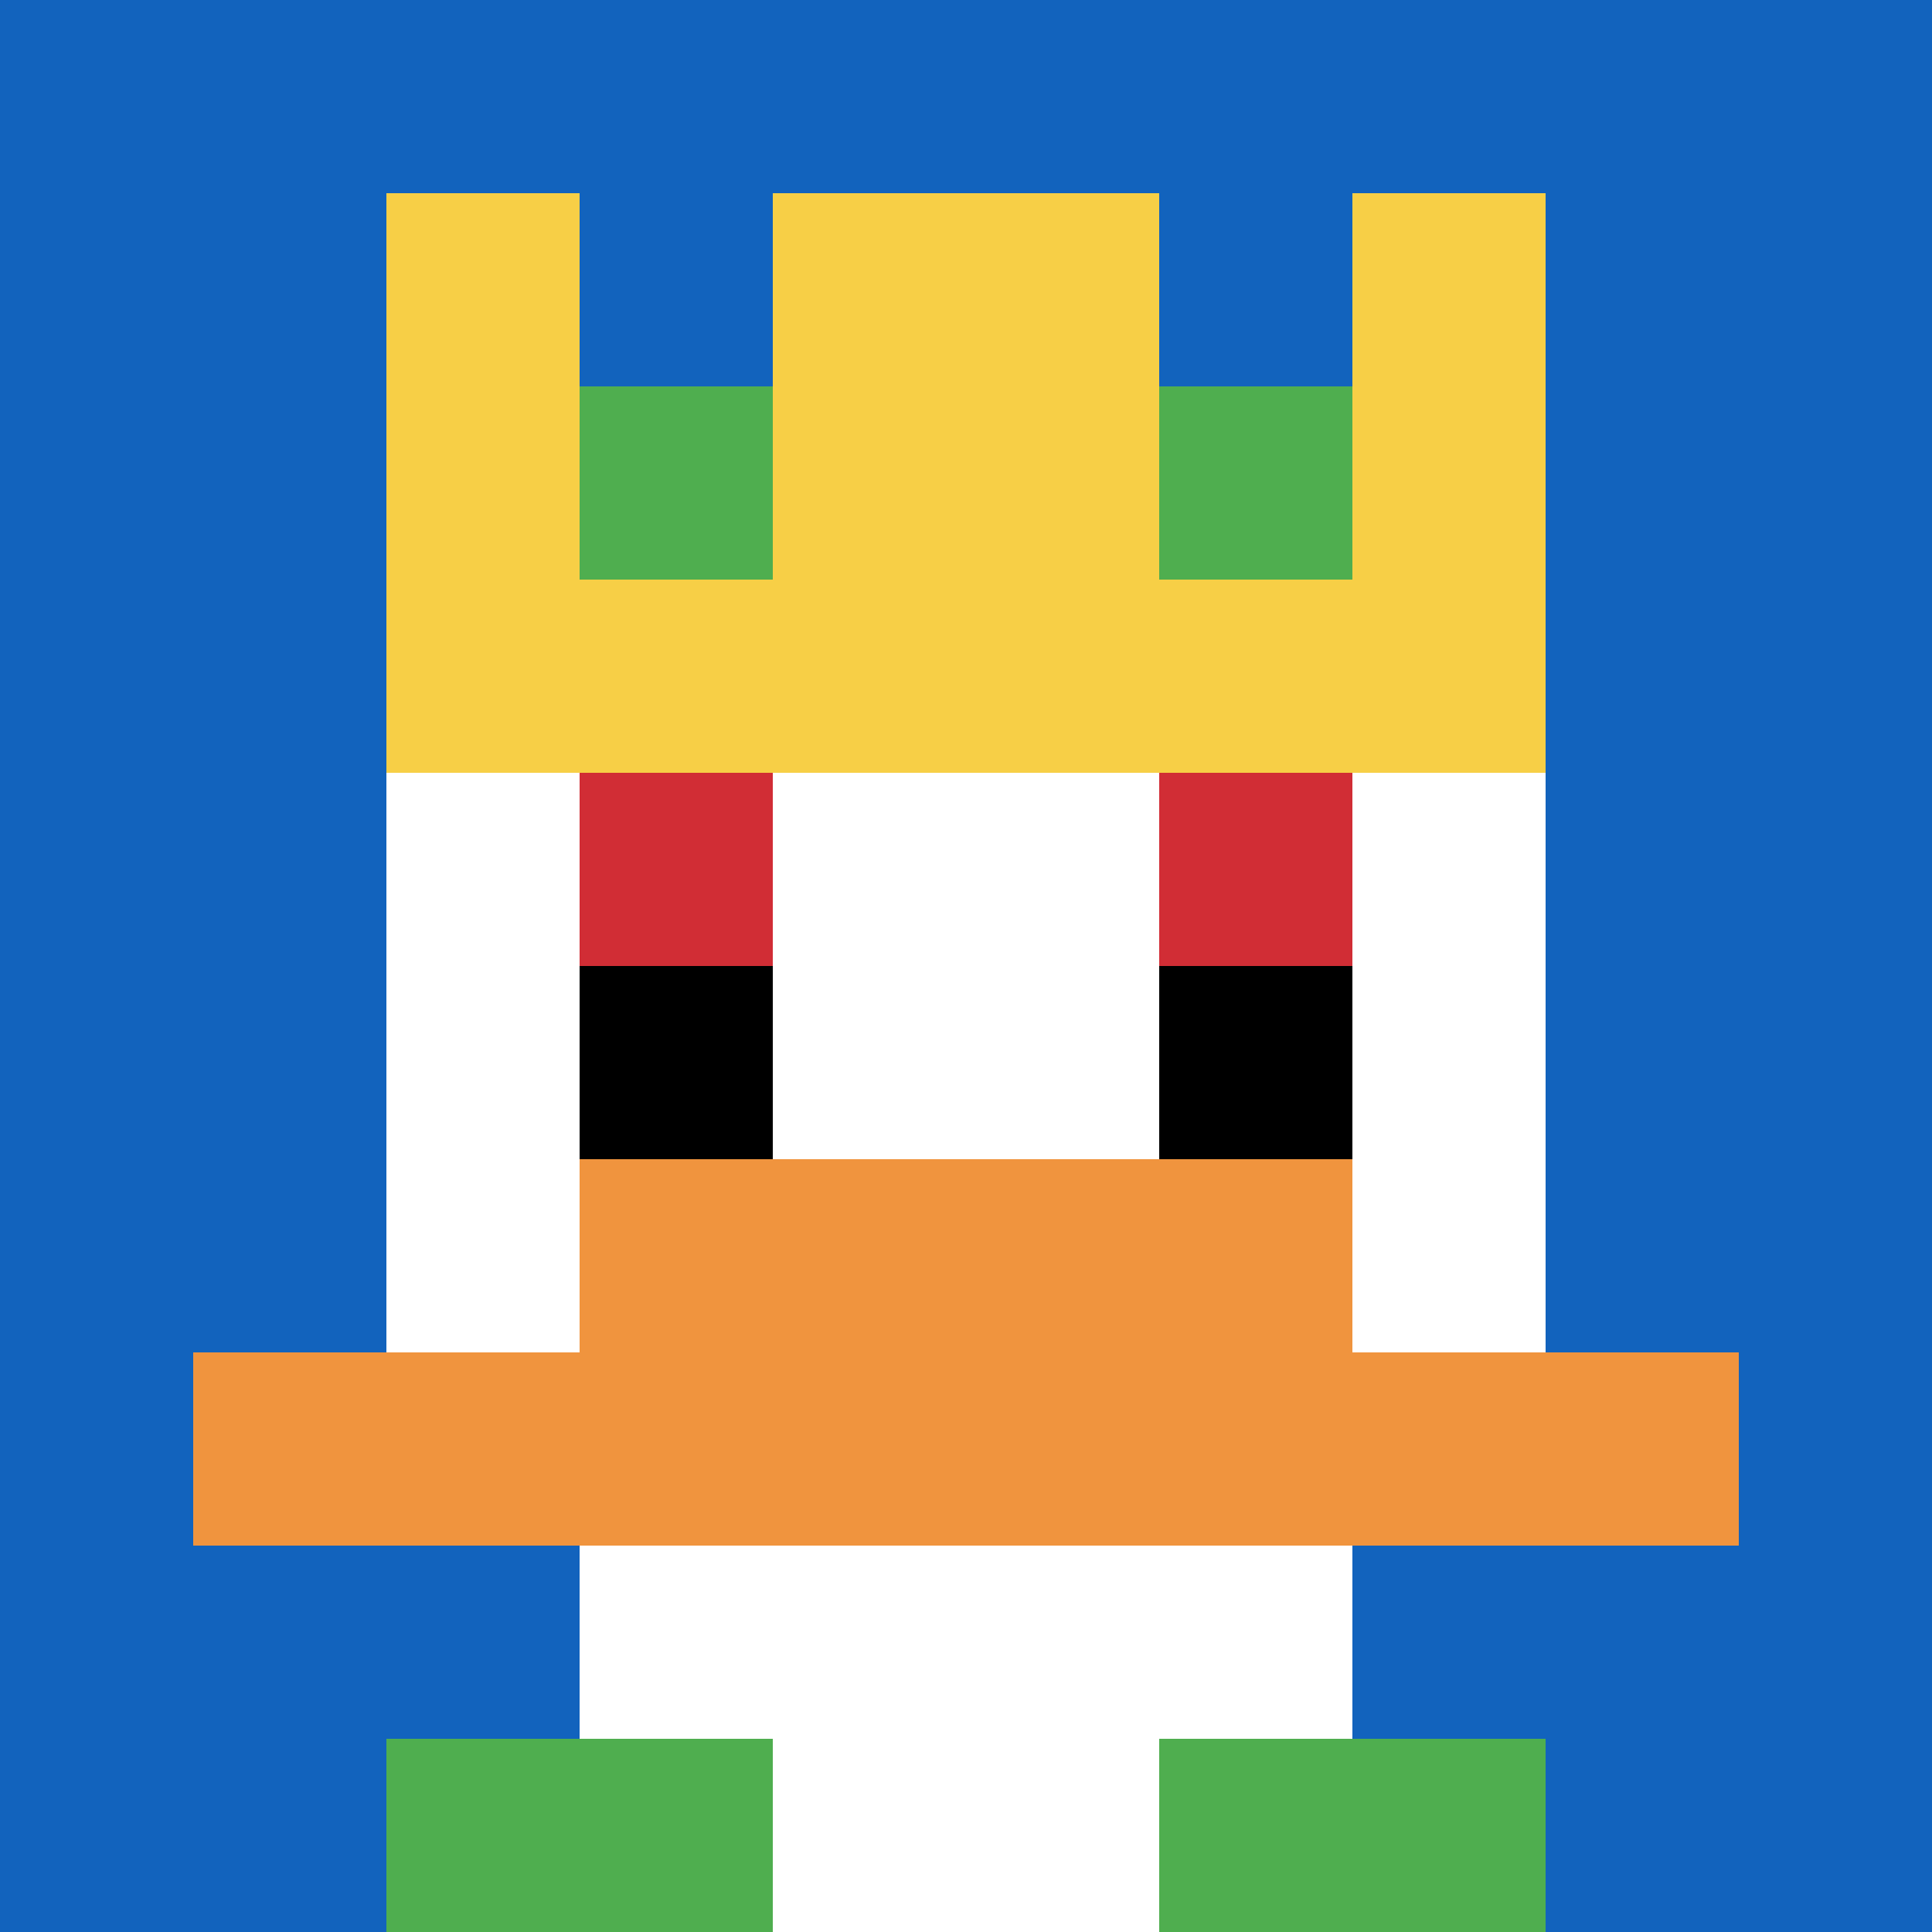
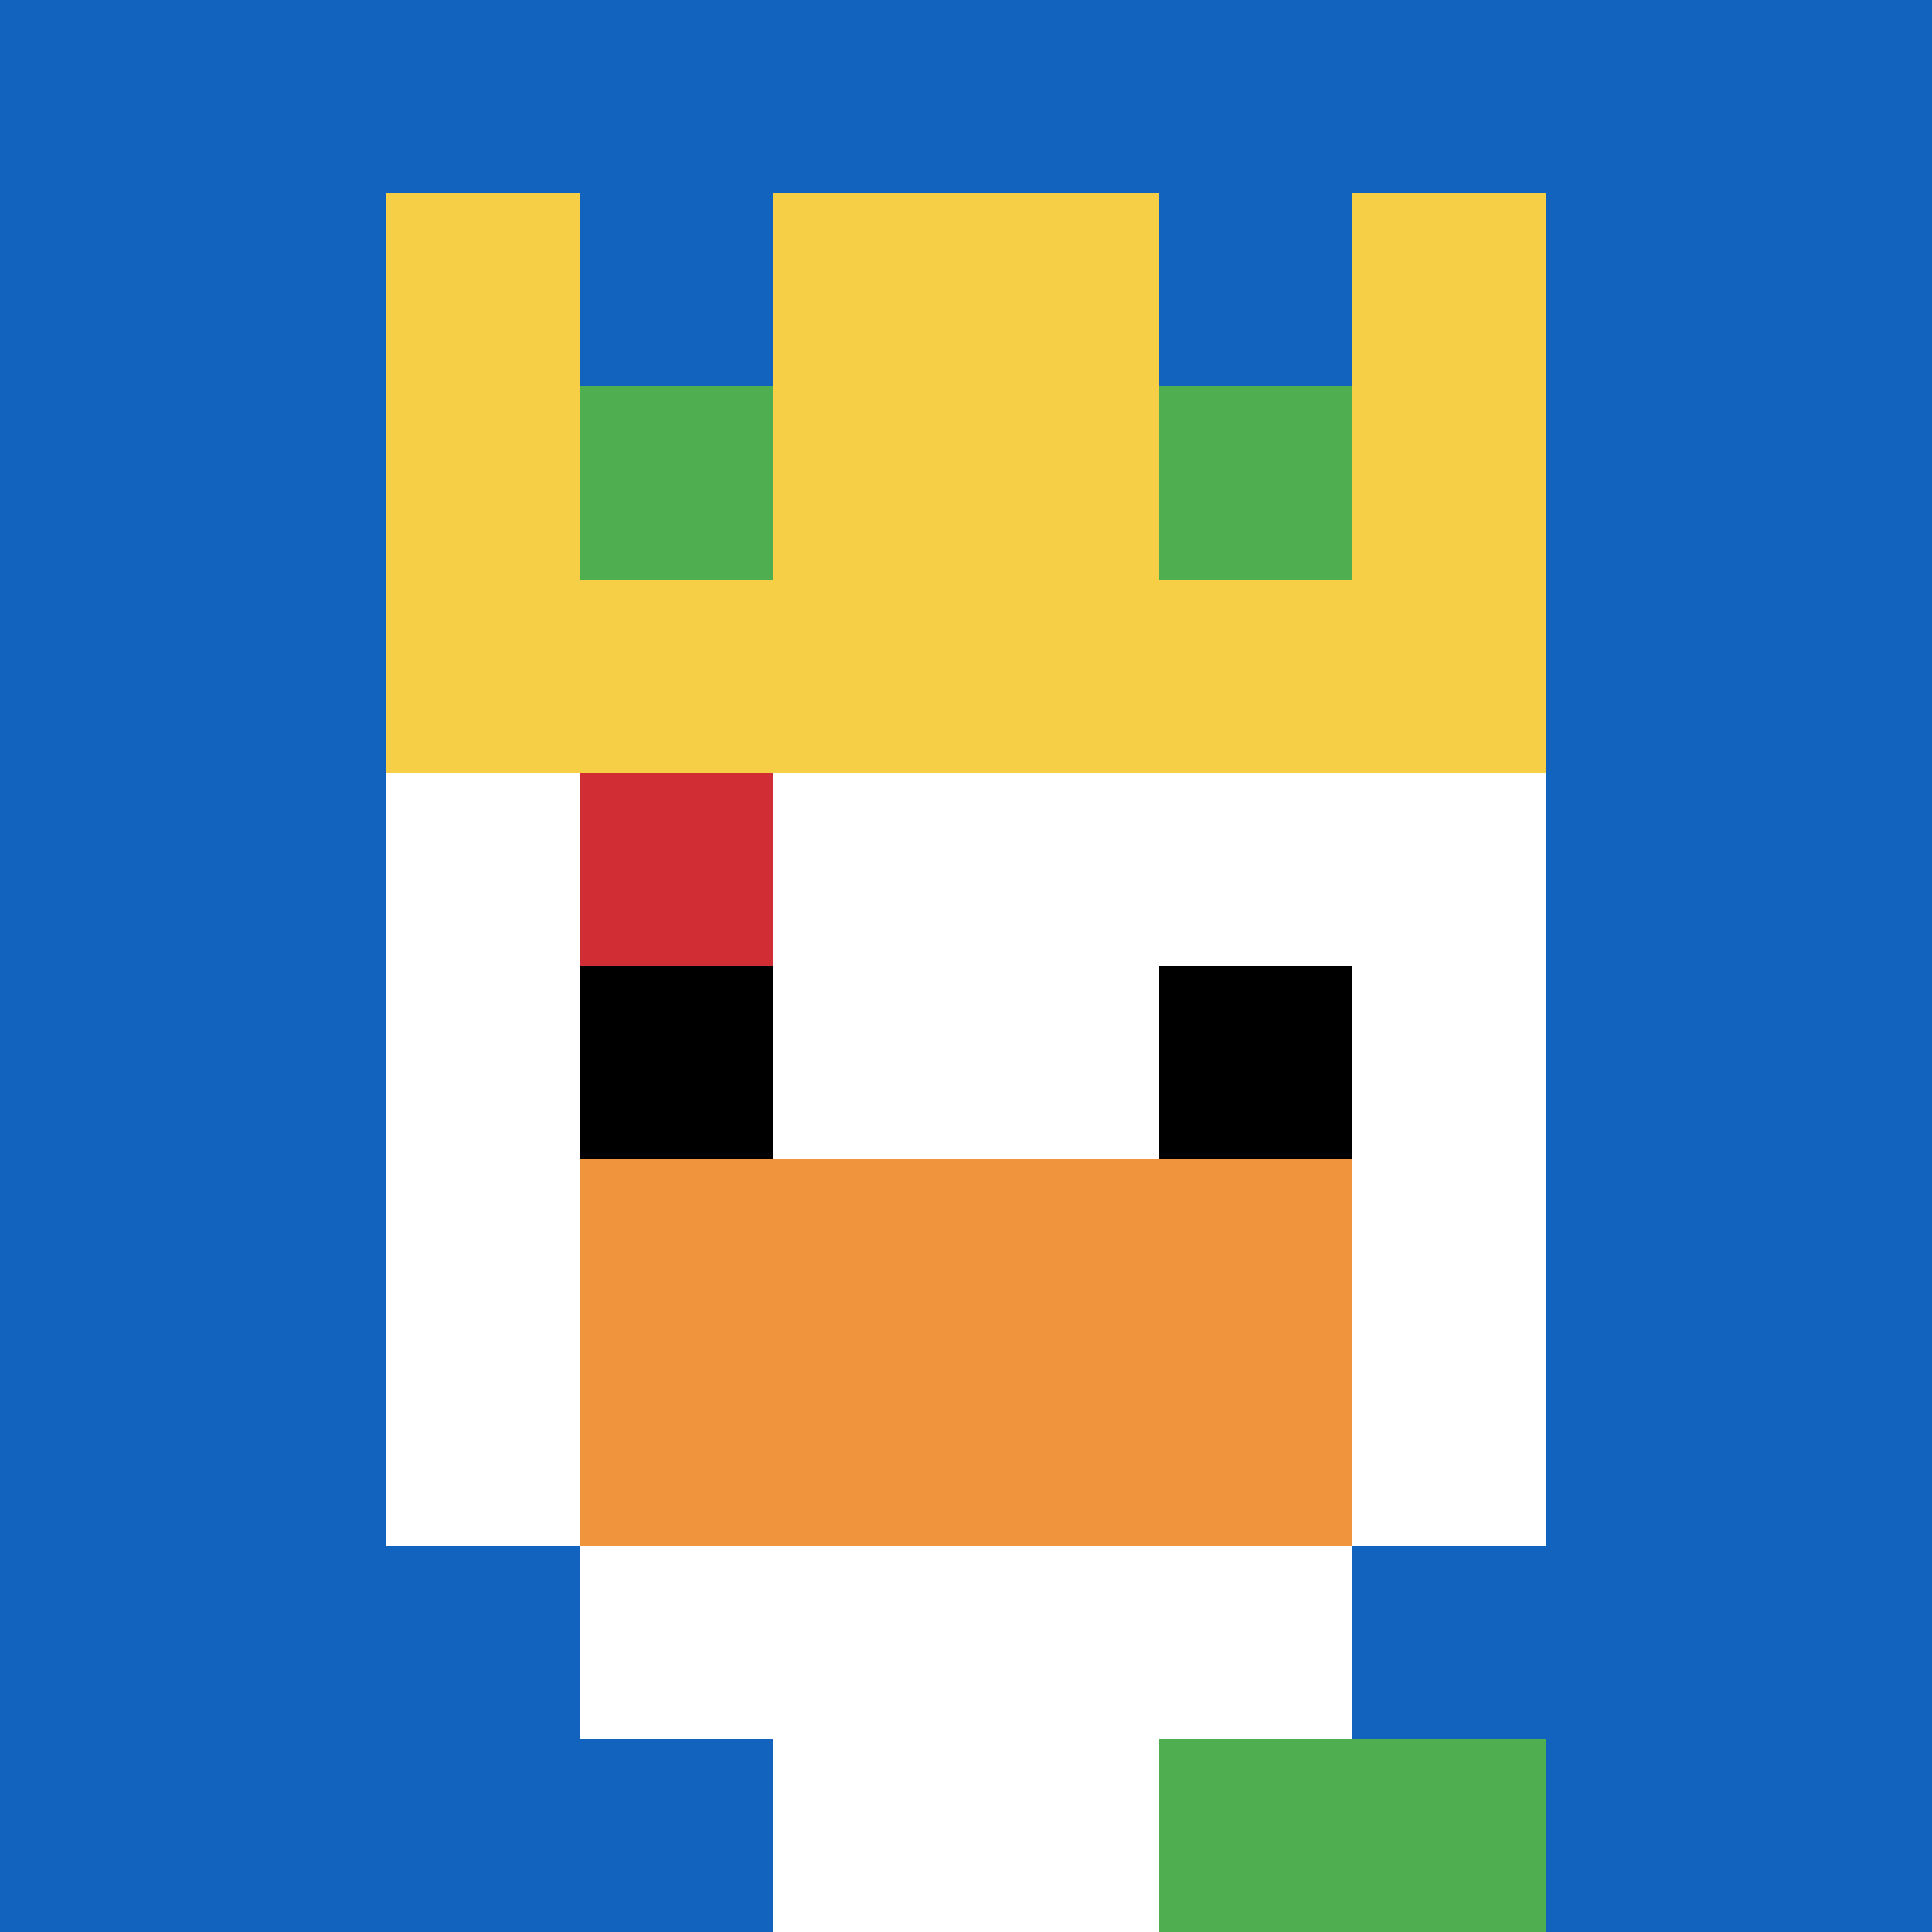
<svg xmlns="http://www.w3.org/2000/svg" version="1.1" width="675" height="675">
  <title>'goose-pfp-690817' by Dmitri Cherniak</title>
  <desc>seed=690817
backgroundColor=#ffffff
padding=20
innerPadding=0
timeout=500
dimension=1
border=false
Save=function(){return n.handleSave()}
frame=310

Rendered at Tue Oct 03 2023 15:55:21 GMT-0400 (Eastern Daylight Time)
Generated in &lt;1ms
</desc>
  <defs />
  <rect width="100%" height="100%" fill="#ffffff" />
  <g>
    <g id="0-0">
      <rect x="0" y="0" height="675" width="675" fill="#1263BD" />
      <g>
        <rect id="0-0-3-2-4-7" x="202.5" y="135" width="270" height="472.5" fill="#ffffff" />
        <rect id="0-0-2-3-6-5" x="135" y="202.5" width="405" height="337.5" fill="#ffffff" />
        <rect id="0-0-4-8-2-2" x="270" y="540" width="135" height="135" fill="#ffffff" />
-         <rect id="0-0-1-7-8-1" x="67.5" y="472.5" width="540" height="67.5" fill="#F0943E" />
        <rect id="0-0-3-6-4-2" x="202.5" y="405" width="270" height="135" fill="#F0943E" />
        <rect id="0-0-3-4-1-1" x="202.5" y="270" width="67.5" height="67.5" fill="#D12D35" />
-         <rect id="0-0-6-4-1-1" x="405" y="270" width="67.5" height="67.5" fill="#D12D35" />
        <rect id="0-0-3-5-1-1" x="202.5" y="337.5" width="67.5" height="67.5" fill="#000000" />
        <rect id="0-0-6-5-1-1" x="405" y="337.5" width="67.5" height="67.5" fill="#000000" />
        <rect id="0-0-2-1-1-2" x="135" y="67.5" width="67.5" height="135" fill="#F7CF46" />
        <rect id="0-0-4-1-2-2" x="270" y="67.5" width="135" height="135" fill="#F7CF46" />
        <rect id="0-0-7-1-1-2" x="472.5" y="67.5" width="67.5" height="135" fill="#F7CF46" />
        <rect id="0-0-2-2-6-2" x="135" y="135" width="405" height="135" fill="#F7CF46" />
        <rect id="0-0-3-2-1-1" x="202.5" y="135" width="67.5" height="67.5" fill="#4FAE4F" />
        <rect id="0-0-6-2-1-1" x="405" y="135" width="67.5" height="67.5" fill="#4FAE4F" />
-         <rect id="0-0-2-9-2-1" x="135" y="607.5" width="135" height="67.5" fill="#4FAE4F" />
        <rect id="0-0-6-9-2-1" x="405" y="607.5" width="135" height="67.5" fill="#4FAE4F" />
      </g>
      <rect x="0" y="0" stroke="white" stroke-width="0" height="675" width="675" fill="none" />
    </g>
  </g>
</svg>